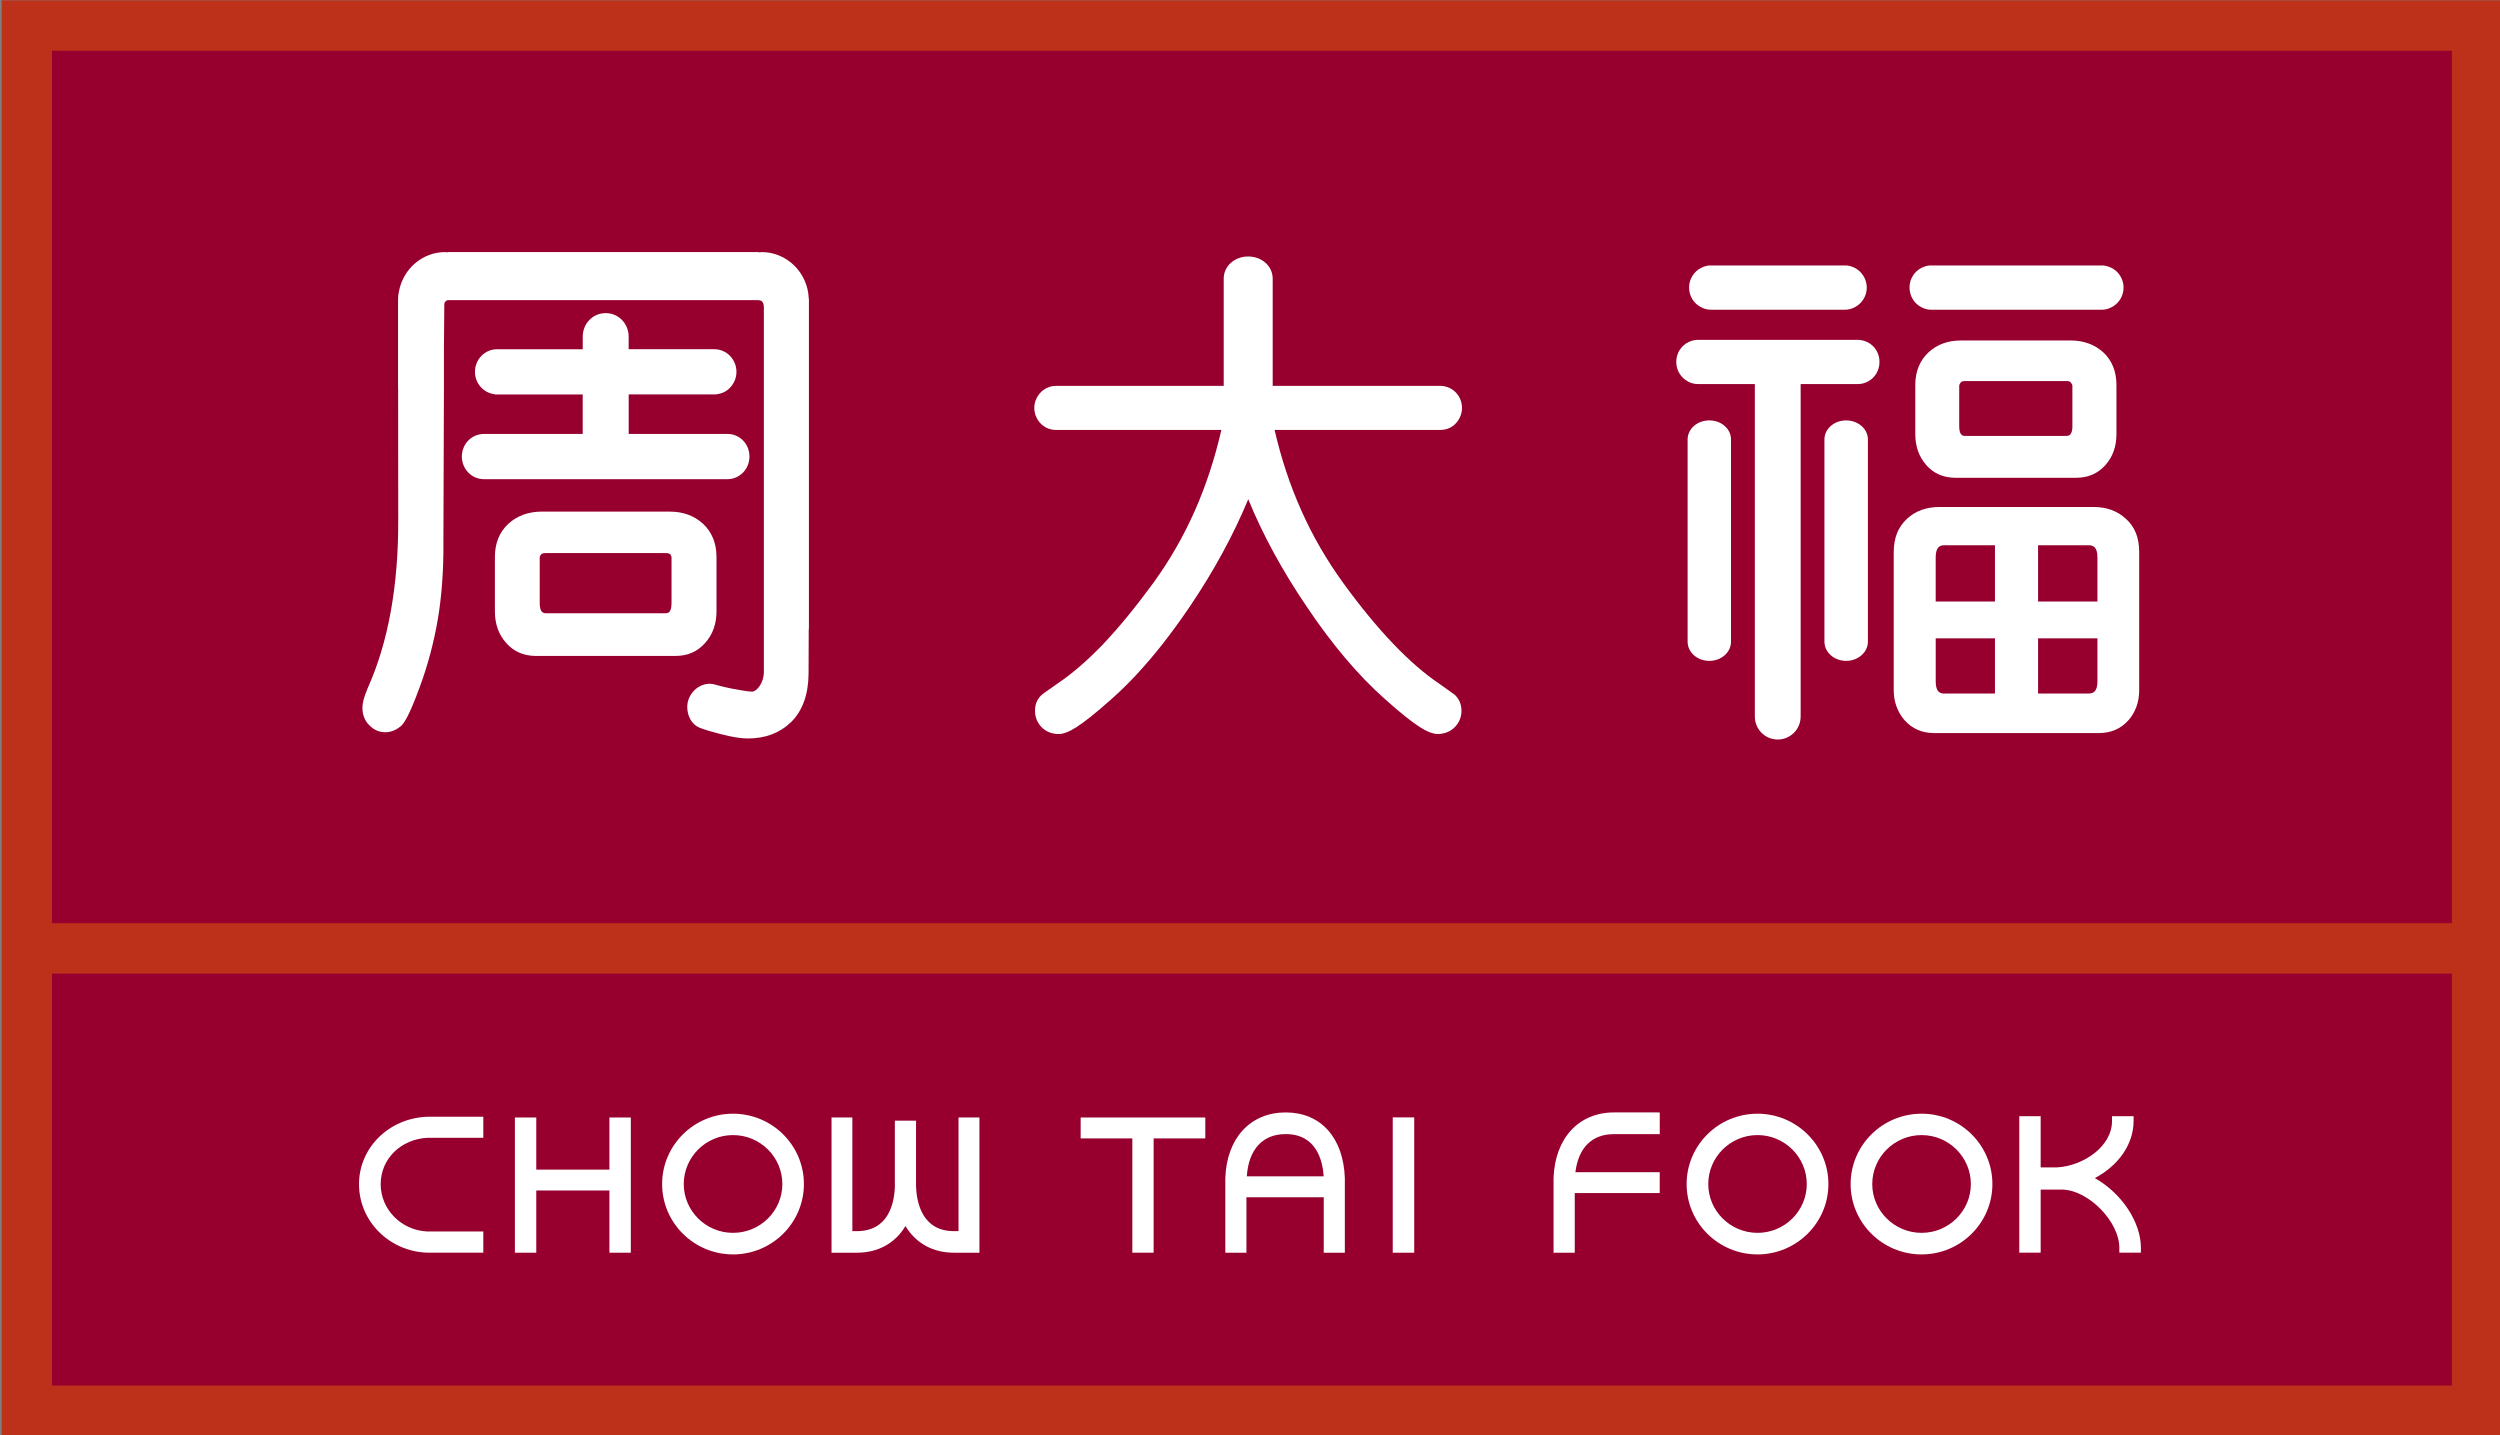
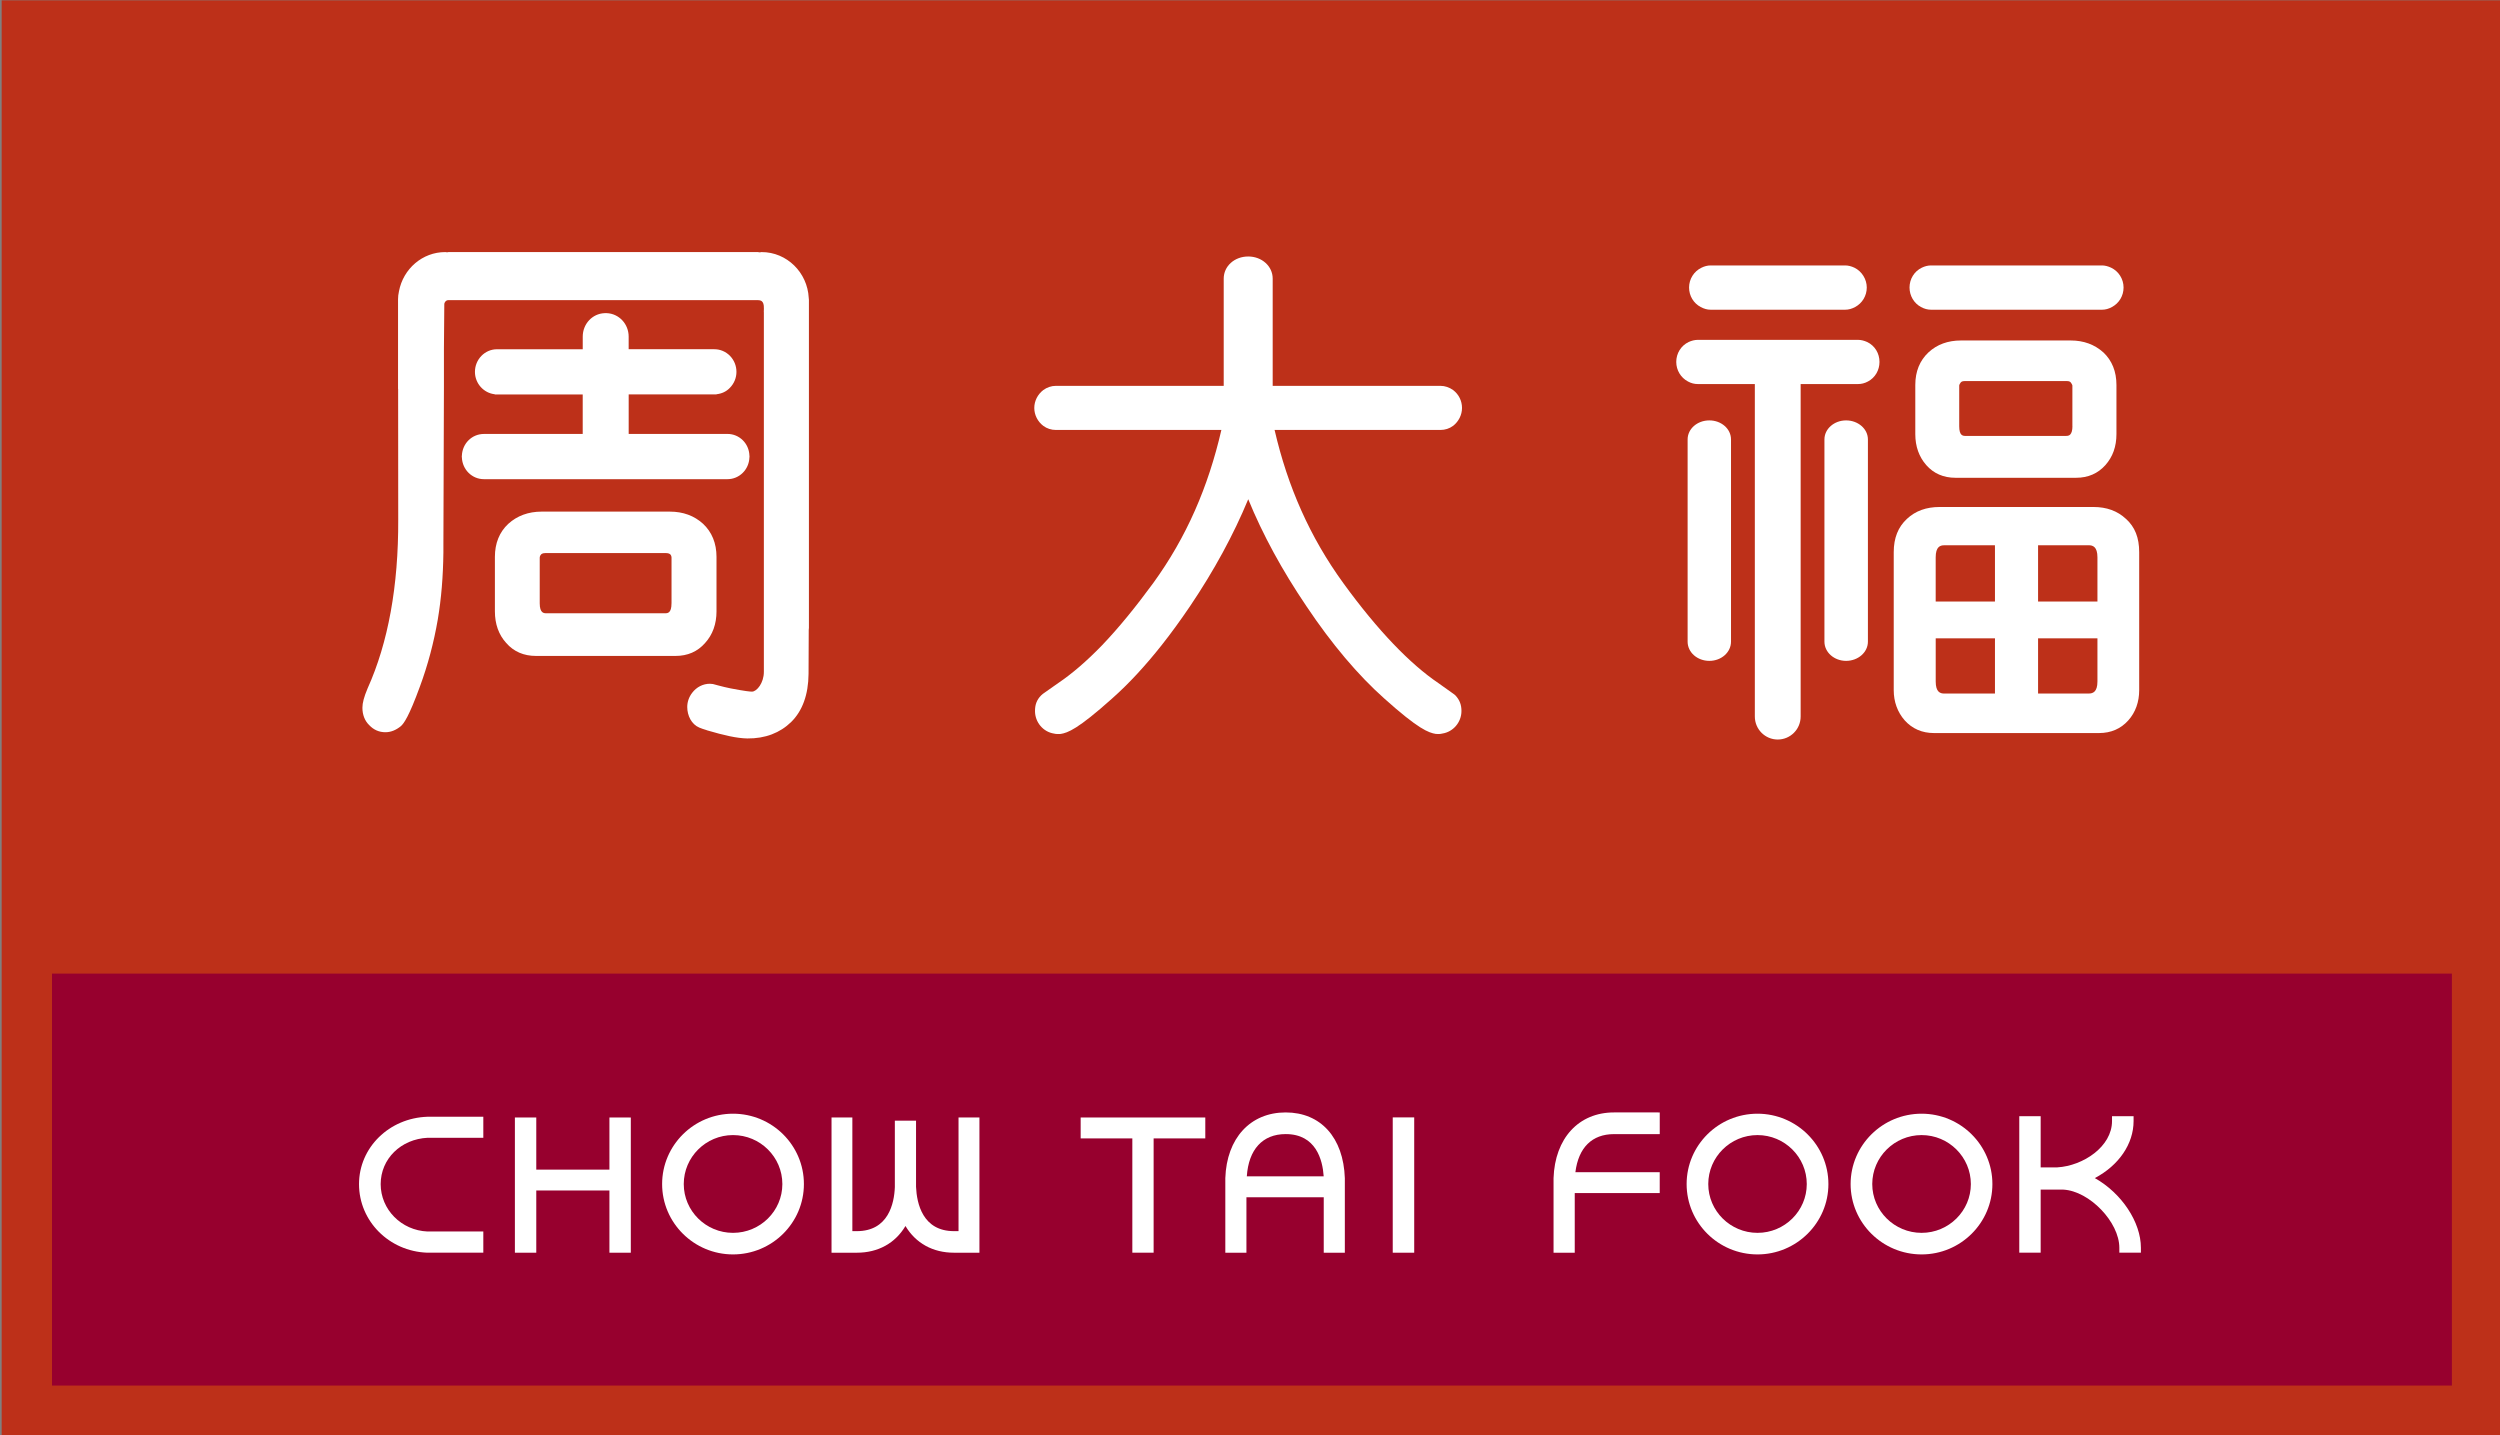
<svg xmlns="http://www.w3.org/2000/svg" xmlns:ns1="http://www.inkscape.org/namespaces/inkscape" xmlns:ns2="http://sodipodi.sourceforge.net/DTD/sodipodi-0.dtd" width="232.336" height="133.382" id="svg5573" version="1.1" ns1:version="0.48.2 r9819" ns2:docname="New document 2">
  <rect width="100%" height="100%" fill="#808080" stroke="none" />
  <defs id="defs5575" />
  <ns2:namedview id="base" pagecolor="#ffffff" bordercolor="#666666" borderopacity="1.0" ns1:pageopacity="0.0" ns1:pageshadow="2" ns1:zoom="0.98994949" ns1:cx="106.50887" ns1:cy="73.885332" ns1:document-units="px" ns1:current-layer="layer1" showgrid="false" fit-margin-top="0" fit-margin-left="0" fit-margin-right="0" fit-margin-bottom="0" ns1:window-width="477" ns1:window-height="464" ns1:window-x="22" ns1:window-y="22" ns1:window-maximized="0" />
  <g ns1:label="Layer 1" ns1:groupmode="layer" id="layer1" transform="translate(-280.891,-340.692)">
    <g transform="matrix(2.146,0,0,2.146,-403.529,202.901)" id="g5514">
      <path style="fill:#bd3019;fill-opacity:1;fill-rule:evenodd;stroke:none" d="m 319,64.223 108.289,0 0,62.168 -108.289,0 0,-62.168 z m 0,0" id="path1199" ns1:connector-curvature="0" />
-       <path style="fill:#97002e;fill-opacity:1;fill-rule:evenodd;stroke:none" d="m 321.18,66.406 103.93,0 0,37.781 -103.93,0 0,-37.781 z m 0,0" id="path1201" ns1:connector-curvature="0" />
      <path style="fill:#97002e;fill-opacity:1;fill-rule:evenodd;stroke:none" d="m 321.18,106.371 103.93,0 0,17.84 -103.93,0 0,-17.84 z m 0,0" id="path1203" ns1:connector-curvature="0" />
      <path style="fill:#ffffff;fill-opacity:1;fill-rule:nonzero;stroke:none" d="m 371.051,112.602 -0.133,0 -2.242,0 -0.504,0 -2.234,0 -0.137,0 -0.074,0 0,0.074 0,0.137 0,0.484 0,0.137 0,0.074 0.074,0 0.137,0 2.027,0 0,4.738 0,0.137 0,0.074 0.074,0 0.133,0 0.504,0 0.137,0 0.074,0 0,-0.074 0,-0.137 0,-4.738 2.031,0 0.133,0 0.074,0 0,-0.074 0,-0.137 0,-0.484 0,-0.137 0,-0.074 -0.074,0 z m 0,0" id="path1205" ns1:connector-curvature="0" />
      <path style="fill:#ffffff;fill-opacity:1;fill-rule:nonzero;stroke:none" d="m 380.094,112.598 -0.133,0 -0.508,0 -0.133,0 -0.078,0 0,0.074 0,0.137 0,5.438 0,0.137 0,0.074 0.078,0 0.133,0 0.508,0 0.133,0 0.078,0 0,-0.074 0,-0.137 0,-5.438 0,-0.137 0,-0.074 -0.078,0 z m 0,0" id="path1207" ns1:connector-curvature="0" />
      <path ns1:connector-curvature="0" id="path1211" d="m 374.605,112.383 c -1.527,0 -2.555,1.113 -2.613,2.844 l 0,3.02 0,0.137 0,0.074 0.074,0 0.129,0 0.5,0 0.141,0 0.07,0 0,-0.074 0,-0.137 0,-2.191 3.348,0 0,2.191 0,0.137 0,0.074 0.074,0 0.137,0 0.496,0 0.133,0 0.074,0 0,-0.074 0,-0.137 0,-3.016 c -0.059,-1.758 -1.043,-2.848 -2.562,-2.848 m 1.645,2.766 -3.328,0 c 0.078,-1.16 0.68,-1.828 1.684,-1.828 1.309,0 1.598,1.113 1.645,1.828" style="fill:#ffffff;fill-opacity:1;fill-rule:nonzero;stroke:none" />
      <path ns1:connector-curvature="0" id="path1213" d="m 350.672,112.438 c -1.691,0 -3.07,1.367 -3.07,3.047 0,1.68 1.379,3.047 3.07,3.047 1.695,0 3.07,-1.367 3.07,-3.047 0,-1.68 -1.375,-3.047 -3.07,-3.047 m 0,5.16 c -1.176,0 -2.133,-0.949 -2.133,-2.113 0,-1.168 0.957,-2.121 2.133,-2.121 1.18,0 2.137,0.953 2.137,2.121 0,1.164 -0.957,2.113 -2.137,2.113" style="fill:#ffffff;fill-opacity:1;fill-rule:nonzero;stroke:none" />
      <path ns1:connector-curvature="0" id="path1215" d="m 339.785,112.57 -0.137,0 -2.207,0 c -1.66,0.055 -2.965,1.336 -2.965,2.918 0,1.602 1.301,2.91 2.953,2.969 l 2.219,0 0.137,0 0.074,0 0,-0.074 0,-0.137 0,-0.496 0,-0.137 0,-0.074 -0.074,0 -0.137,0 -2.207,0 c -1.133,-0.047 -2.027,-0.953 -2.027,-2.051 0,-1.094 0.875,-1.953 2.039,-2.008 l 2.195,0 0.137,0 0.074,0 0,-0.074 0,-0.133 0,-0.496 0,-0.137 0,-0.07 -0.074,0 z m -2.34,0.836 0,0 0,0.074 0,-0.074 z m 0,0" style="fill:#ffffff;fill-opacity:1;fill-rule:nonzero;stroke:none" />
      <path ns1:connector-curvature="0" id="path1217" d="m 346.172,112.602 -0.137,0 -0.504,0 -0.137,0 -0.074,0 0,0.078 0,0.137 0,2.043 -3.168,0 0,-2.043 0,-0.137 0,-0.078 -0.078,0 -0.137,0 -0.5,0 -0.141,0 -0.07,0 0,0.078 0,0.234 0,4.938 0,0.395 0,0.137 0,0.074 0.07,0 0.141,0 0.398,0 0.102,0 0.137,0 0.078,0 0,-0.074 0,-0.137 0,-2.484 3.168,0 0,2.484 0,0.137 0,0.074 0.074,0 0.137,0 0.504,0 0.137,0 0.074,0 0,-0.074 0,-0.039 0,-5.43 0,-0.234 0,-0.078 -0.074,0 z m 0,0" style="fill:#ffffff;fill-opacity:1;fill-rule:nonzero;stroke:none" />
      <path ns1:connector-curvature="0" id="path1219" d="m 361.266,112.602 -0.133,0 -0.484,0 -0.137,0 -0.074,0 0,0.078 0,0.137 0,4.707 -0.195,0 c -1.359,0 -1.613,-1.199 -1.645,-1.918 l 0,-2.656 0,-0.137 0,-0.074 -0.074,0 -0.133,0 -0.5,0 -0.137,0 -0.074,0 0,0.074 0,0.137 0,2.668 c -0.027,0.711 -0.281,1.906 -1.645,1.906 l -0.195,0 0,-4.707 0,-0.137 0,-0.078 -0.074,0 -0.137,0 -0.48,0 -0.141,0 -0.07,0 0,0.078 0,0.137 0,5.43 0,0.137 0,0.074 0.07,0 0.141,0 0.48,0 0.406,0 c 0.918,0 1.66,-0.41 2.105,-1.156 0.445,0.746 1.188,1.156 2.102,1.156 l 0.406,0 0.484,0 0.133,0 0.078,0 0,-0.074 0,-0.137 0,-5.43 0,-0.137 0,-0.078 -0.078,0 z m -2.742,3.008 0,0 0.074,0 -0.074,0 z m 0,0" style="fill:#ffffff;fill-opacity:1;fill-rule:nonzero;stroke:none" />
      <path ns1:connector-curvature="0" id="path1221" d="m 395.039,112.438 c -1.695,0 -3.07,1.367 -3.07,3.047 0,1.68 1.375,3.047 3.07,3.047 1.688,0 3.07,-1.367 3.07,-3.047 0,-1.68 -1.383,-3.047 -3.07,-3.047 m 0,5.16 c -1.176,0 -2.133,-0.949 -2.133,-2.113 0,-1.168 0.957,-2.121 2.133,-2.121 1.176,0 2.133,0.953 2.133,2.121 0,1.164 -0.957,2.113 -2.133,2.113" style="fill:#ffffff;fill-opacity:1;fill-rule:nonzero;stroke:none" />
      <path ns1:connector-curvature="0" id="path1223" d="m 402.145,112.438 c -1.695,0 -3.074,1.367 -3.074,3.047 0,1.68 1.379,3.047 3.074,3.047 1.691,0 3.066,-1.367 3.066,-3.047 0,-1.68 -1.375,-3.047 -3.066,-3.047 m 0,5.16 c -1.176,0 -2.137,-0.949 -2.137,-2.113 0,-1.168 0.961,-2.121 2.137,-2.121 1.176,0 2.133,0.953 2.133,2.121 0,1.164 -0.957,2.113 -2.133,2.113" style="fill:#ffffff;fill-opacity:1;fill-rule:nonzero;stroke:none" />
      <path ns1:connector-curvature="0" id="path1225" d="m 409.645,115.227 c 1.039,-0.547 1.68,-1.48 1.68,-2.469 l 0,-0.137 0,-0.074 -0.074,0 -0.137,0 -0.512,0 -0.137,0 -0.074,0 0,0.074 0,0.137 c 0,1.105 -1.25,1.938 -2.367,2.004 l -0.016,0 -0.707,0 0,-2.004 0,-0.137 0,-0.074 -0.074,0 -0.137,0 -0.496,0 -0.141,0 -0.078,0 0,0.074 0,0.137 0,5.488 0,0.137 0,0.074 0.078,0 0.141,0 0.496,0 0.137,0 0.074,0 0,-0.074 0,-0.137 0,-2.52 0.973,0 0.012,0 c 1.129,0.062 2.422,1.406 2.422,2.52 l 0,0.137 0,0.074 0.074,0 0.137,0 0.512,0 0.137,0 0.074,0 0,-0.074 0,-0.137 c 0,-1.117 -0.836,-2.367 -1.996,-3.02" style="fill:#ffffff;fill-opacity:1;fill-rule:nonzero;stroke:none" />
      <path ns1:connector-curvature="0" id="path1227" d="m 390.734,112.383 -0.141,0 -1.77,0 c -1.527,0 -2.559,1.117 -2.617,2.848 l 0,3.016 0,0.137 0,0.074 0.074,0 0.133,0 0.5,0 0.137,0 0.074,0 0,-0.074 0,-0.137 0,-2.371 3.469,0 0.141,0 0.07,0 0,-0.074 0,-0.137 0,-0.484 0,-0.137 0,-0.074 -0.07,0 -0.141,0 -3.441,0 c 0.133,-1.062 0.719,-1.648 1.672,-1.648 l 1.77,0 0.141,0 0.07,0 0,-0.074 0,-0.137 0,-0.516 0,-0.137 0,-0.074 -0.07,0 z m 0,0" style="fill:#ffffff;fill-opacity:1;fill-rule:nonzero;stroke:none" />
      <path ns1:connector-curvature="0" id="path1229" d="m 410.996,86.68 c -0.371,-0.348 -0.844,-0.516 -1.406,-0.516 l -3.336,0 -3.332,0 c -0.57,0 -1.043,0.168 -1.414,0.516 -0.379,0.352 -0.57,0.824 -0.57,1.441 l 0,5.977 c 0,0.496 0.16,0.949 0.477,1.309 0.324,0.359 0.75,0.547 1.266,0.547 l 3.574,0 3.574,0 c 0.52,0 0.945,-0.188 1.266,-0.547 0.316,-0.352 0.473,-0.805 0.473,-1.309 l 0,-5.977 c 0,-0.629 -0.184,-1.09 -0.57,-1.441 m -5.676,5.266 0,2.203 0,0.094 -0.086,0 -2.109,0 c -0.176,0 -0.371,-0.062 -0.371,-0.523 l 0,-1.773 0,-0.094 0.09,0 2.391,0 0.086,0 0,0.094 z m 0,-4.031 0,2.25 0,0.094 -0.086,0 -2.391,0 -0.09,0 0,-0.094 0,-1.82 c 0,-0.461 0.195,-0.523 0.371,-0.523 l 2.109,0 0.086,0 0,0.094 z m 4.438,4.031 0,1.773 c 0,0.461 -0.203,0.523 -0.375,0.523 l -2.102,0 -0.094,0 0,-0.094 0,-2.203 0,-0.094 0.094,0 2.387,0 0.09,0 0,0.094 z m 0,-1.781 0,0.094 -0.09,0 -2.387,0 -0.094,0 0,-0.094 0,-2.25 0,-0.094 0.094,0 2.102,0 c 0.172,0 0.375,0.062 0.375,0.523 l 0,1.82 z m 0,0" style="fill:#ffffff;fill-opacity:1;fill-rule:nonzero;stroke:none" />
      <path ns1:connector-curvature="0" id="path1231" d="m 410.016,79.469 c -0.383,-0.344 -0.855,-0.516 -1.414,-0.516 l -1.926,0 -2.828,0 c -0.562,0 -1.035,0.172 -1.406,0.516 -0.375,0.352 -0.57,0.824 -0.57,1.41 l 0,2.129 c 0,0.531 0.16,0.984 0.477,1.344 0.316,0.359 0.742,0.547 1.262,0.547 l 3.066,0 2.16,0 c 0.52,0 0.945,-0.188 1.266,-0.547 0.32,-0.359 0.48,-0.805 0.48,-1.344 l 0,-2.129 c 0,-0.582 -0.191,-1.055 -0.566,-1.41 m -1.34,3.195 c 0,0.18 -0.035,0.301 -0.098,0.363 -0.039,0.043 -0.098,0.059 -0.184,0.059 l -4.336,0 c -0.121,0 -0.285,0 -0.285,-0.422 l 0,-1.762 c 0,-0.004 0,-0.039 0.062,-0.125 0.016,-0.02 0.051,-0.066 0.168,-0.066 l 4.441,0 c 0.117,0 0.148,0.047 0.164,0.066 0.062,0.086 0.066,0.125 0.066,0.125 l 0,1.762 z m 0,0" style="fill:#ffffff;fill-opacity:1;fill-rule:nonzero;stroke:none" />
      <path ns1:connector-curvature="0" id="path1233" d="m 402.117,77.504 c 0.145,0.078 0.289,0.117 0.438,0.117 l 0.117,0 1.824,0 1.801,0 1.805,0 1.738,0 0.117,0 c 0.145,0 0.293,-0.039 0.43,-0.117 0.312,-0.164 0.504,-0.488 0.504,-0.844 0,-0.367 -0.211,-0.703 -0.539,-0.859 -0.133,-0.062 -0.266,-0.098 -0.395,-0.098 l -0.117,0 -1.738,0 -1.805,0 -1.801,0 -1.824,0 -0.117,0 c -0.137,0 -0.273,0.035 -0.402,0.098 -0.324,0.156 -0.531,0.488 -0.531,0.859 0,0.355 0.191,0.68 0.496,0.844" style="fill:#ffffff;fill-opacity:1;fill-rule:nonzero;stroke:none" />
      <path ns1:connector-curvature="0" id="path1235" d="m 392.578,77.504 c 0.137,0.074 0.281,0.117 0.43,0.117 l 0.117,0 0.996,0 1.801,0 1.805,0 0.988,0 0.117,0 c 0.148,0 0.293,-0.039 0.434,-0.117 0.309,-0.164 0.504,-0.488 0.504,-0.844 0,-0.363 -0.215,-0.703 -0.535,-0.859 -0.133,-0.062 -0.266,-0.098 -0.402,-0.098 l -0.117,0 -0.988,0 -1.805,0 -1.801,0 -0.996,0 -0.117,0 c -0.133,0 -0.27,0.035 -0.395,0.098 -0.328,0.156 -0.539,0.492 -0.539,0.859 0,0.355 0.191,0.68 0.504,0.844" style="fill:#ffffff;fill-opacity:1;fill-rule:nonzero;stroke:none" />
      <path ns1:connector-curvature="0" id="path1237" d="m 399.789,79.02 c -0.133,-0.059 -0.262,-0.094 -0.398,-0.094 l -0.117,0 -0.715,0 -2.637,0 -2.637,0 -0.715,0 -0.113,0 c -0.137,0 -0.273,0.035 -0.402,0.094 -0.332,0.16 -0.535,0.492 -0.535,0.863 0,0.355 0.195,0.68 0.504,0.844 0.141,0.078 0.281,0.113 0.434,0.113 l 0.113,0 0.715,0 1.637,0 0,14.398 c 0,0.551 0.445,0.996 0.992,0.996 0.547,0 0.992,-0.445 0.992,-0.996 l 0,-14.398 1.652,0 0.715,0 0.117,0 c 0.145,0 0.293,-0.035 0.434,-0.113 0.309,-0.164 0.496,-0.488 0.496,-0.844 0,-0.371 -0.199,-0.703 -0.531,-0.863" style="fill:#ffffff;fill-opacity:1;fill-rule:nonzero;stroke:none" />
      <path ns1:connector-curvature="0" id="path1239" d="m 392.953,82.414 c -0.523,0 -0.941,0.367 -0.941,0.824 l 0,8.758 c 0,0.461 0.418,0.832 0.941,0.832 0.52,0 0.938,-0.371 0.938,-0.832 l 0,-8.758 c 0,-0.457 -0.418,-0.824 -0.938,-0.824" style="fill:#ffffff;fill-opacity:1;fill-rule:nonzero;stroke:none" />
      <path ns1:connector-curvature="0" id="path1241" d="m 398.875,82.414 c -0.516,0 -0.938,0.367 -0.938,0.824 l 0,8.758 c 0,0.461 0.422,0.832 0.938,0.832 0.52,0 0.945,-0.371 0.945,-0.832 l 0,-8.758 c 0,-0.457 -0.426,-0.824 -0.945,-0.824" style="fill:#ffffff;fill-opacity:1;fill-rule:nonzero;stroke:none" />
      <path ns1:connector-curvature="0" id="path1243" d="m 381.875,94.258 -0.664,-0.473 c -1.207,-0.816 -2.613,-2.262 -4.109,-4.324 -1.445,-1.992 -2.406,-4.164 -2.977,-6.633 l 6.289,0 0.777,0 0.117,0 c 0.199,0 0.387,-0.059 0.551,-0.18 0.234,-0.184 0.383,-0.469 0.383,-0.773 0,-0.305 -0.141,-0.59 -0.383,-0.773 -0.164,-0.117 -0.352,-0.184 -0.551,-0.184 l -0.117,0 -0.777,0 -6.371,0 0,-4.645 c 0,-0.535 -0.469,-0.957 -1.059,-0.957 -0.598,0 -1.062,0.422 -1.062,0.957 l 0,4.645 -6.371,0 -0.781,0 -0.117,0 c -0.195,0 -0.387,0.066 -0.547,0.184 -0.238,0.184 -0.387,0.469 -0.387,0.773 0,0.305 0.148,0.59 0.387,0.773 0.16,0.121 0.352,0.18 0.547,0.18 l 0.117,0 0.781,0 6.27,0 c -0.57,2.469 -1.508,4.641 -2.953,6.633 -0.773,1.055 -1.508,1.953 -2.211,2.688 -0.672,0.695 -1.312,1.242 -1.898,1.637 l -0.672,0.473 -0.07,0.062 C 363.812,94.527 363.75,94.746 363.75,95 c 0,0.488 0.355,0.906 0.824,0.977 0.078,0.023 0.211,0.023 0.285,0.016 0.312,-0.051 0.742,-0.203 2.23,-1.535 0.719,-0.637 1.434,-1.41 2.145,-2.309 0.414,-0.523 0.824,-1.09 1.23,-1.688 1.043,-1.547 1.887,-3.102 2.52,-4.633 0.625,1.531 1.473,3.086 2.52,4.633 1.098,1.641 2.234,2.984 3.371,3.996 1.484,1.332 1.922,1.484 2.234,1.535 0.066,0.008 0.199,0.008 0.277,-0.016 0.473,-0.07 0.832,-0.488 0.832,-0.977 0,-0.254 -0.07,-0.473 -0.266,-0.68 l -0.078,-0.062 z m 0,0" style="fill:#ffffff;fill-opacity:1;fill-rule:nonzero;stroke:none" />
      <path ns1:connector-curvature="0" id="path1245" d="m 345.117,77.77 c -0.004,0 -0.004,0 -0.008,0 -0.531,0.02 -0.945,0.469 -0.945,1.016 l 0,0.27 0,0.277 -0.019,0 -1.121,0 -0.215,0 c 0,0 -0.094,0 -0.094,0 l -2.266,0 c -0.523,0 -0.953,0.438 -0.953,0.98 0,0.504 0.383,0.918 0.859,0.969 l 0,0.008 c 0,0 0.094,0 0.094,0 l 0.254,0 2.012,0 0.449,0 0.98,0 0.019,0 0,0.309 0,1.402 -0.019,0 -0.98,0 -0.449,0 -2.582,0 -0.25,0 c -0.512,0 -0.93,0.406 -0.953,0.938 0.008,-0.008 0,0 0,0 0,0.008 -0.004,0.023 -0.004,0.039 0,0.012 0.004,0.027 0.004,0.039 l 0,0.004 c 0.023,0.527 0.441,0.938 0.953,0.938 l 0.25,0 2.582,0 2.441,0 2.445,0 2.578,0 0.254,0 c 0.508,0 0.93,-0.41 0.949,-0.938 l 0,-0.004 c 0.004,-0.012 0.004,-0.027 0.004,-0.039 0,-0.016 0,-0.031 -0.004,-0.039 0,0 0,-0.008 0,-0.008 C 351.363,83.406 350.941,83 350.434,83 l -0.254,0 -2.578,0 -0.281,0 -1.148,0 -0.019,0 0,-1.402 0,-0.309 0.019,0 1.148,0 0.281,0 2.012,0 0.25,0 0.094,0 0,-0.008 c 0.219,-0.023 0.426,-0.113 0.582,-0.281 0.18,-0.184 0.281,-0.43 0.281,-0.688 0,-0.266 -0.102,-0.508 -0.281,-0.695 -0.184,-0.184 -0.422,-0.285 -0.676,-0.285 l -2.262,0 -0.094,0 0,0 -0.156,0 -1.18,0 -0.019,0 0,-0.277 0,-0.27 c 0,-0.547 -0.418,-0.996 -0.953,-1.016 0.004,0 0,0 -0.004,0 l -0.078,0 z m 6.891,-0.043 0,15.578 c 0,0.477 -0.305,0.855 -0.516,0.855 -0.078,0 -0.297,-0.02 -0.926,-0.141 -0.191,-0.039 -0.352,-0.078 -0.543,-0.129 l -0.219,-0.059 c -0.043,-0.004 -0.086,-0.012 -0.133,-0.012 -0.297,0 -0.578,0.141 -0.77,0.395 -0.137,0.18 -0.211,0.391 -0.211,0.613 0,0.371 0.184,0.75 0.523,0.891 0.113,0.043 0.176,0.07 0.293,0.102 l 0.055,0.02 c 0.73,0.215 1.281,0.34 1.73,0.348 0.777,0.008 1.418,-0.242 1.902,-0.715 0.484,-0.477 0.742,-1.18 0.75,-2.078 0,0 0.008,-1.512 0.008,-1.906 l 0.008,-0.09 0,-4.594 0,-3.637 0,-5.973 -0.008,-0.086 c -0.055,-1.102 -0.949,-1.984 -2.039,-1.984 -0.019,0 -0.039,0.008 -0.059,0.008 -0.012,0 -0.016,0 -0.023,0.004 -0.012,-0.004 -0.016,-0.004 -0.027,-0.004 -0.016,0 -0.039,-0.008 -0.055,-0.008 l -10.438,0 -2.93,0 c -0.027,0 -0.055,0 -0.07,0.008 l -0.027,0 -0.004,0 c -0.023,0 -0.043,-0.008 -0.07,-0.008 -0.98,0 -1.82,0.719 -2.004,1.703 -0.027,0.117 -0.039,0.234 -0.039,0.344 l 0,0.91 0,2.871 0,0.098 0.004,0 0.004,5.66 c 0.012,2.867 -0.434,5.328 -1.328,7.312 -0.156,0.371 -0.223,0.625 -0.223,0.836 0,0.301 0.102,0.566 0.293,0.75 0.195,0.207 0.43,0.309 0.703,0.309 0.234,0 0.457,-0.09 0.668,-0.262 0.133,-0.117 0.352,-0.418 0.824,-1.711 0.344,-0.93 0.605,-1.91 0.777,-2.914 0.152,-0.906 0.23,-1.859 0.242,-2.902 l 0,-0.105 0,-0.098 0,-0.133 0.023,-6.84 0,-1.641 0.016,-1.926 c 0,-0.09 0.078,-0.18 0.172,-0.18 l 0.102,0 2.867,0 10.426,0 c 0.094,0 0.16,0.02 0.195,0.059 0.043,0.047 0.082,0.109 0.078,0.309 l -0.004,0.152 z m -2.051,12.957 0,-2.359 c 0,-0.59 -0.199,-1.074 -0.582,-1.434 -0.383,-0.348 -0.863,-0.527 -1.441,-0.527 l -2.668,0 -2.883,0 c -0.57,0 -1.059,0.18 -1.441,0.527 -0.387,0.359 -0.582,0.844 -0.582,1.434 l 0,2.359 c 0,0.547 0.164,1.012 0.492,1.371 0.324,0.371 0.758,0.559 1.289,0.559 l 3.125,0 2.914,0 c 0.527,0 0.957,-0.188 1.281,-0.559 0.328,-0.359 0.496,-0.824 0.496,-1.371 m -1.949,-0.348 c 0,0.43 -0.172,0.43 -0.281,0.43 l -5.133,0 c -0.109,0 -0.293,0 -0.293,-0.43 l 0,-1.984 c 0,-0.008 0.004,-0.074 0.059,-0.133 0.016,-0.016 0.062,-0.059 0.18,-0.059 l 5.234,0 c 0.121,0 0.164,0.043 0.188,0.062 0.047,0.055 0.047,0.129 0.047,0.129 l 0,1.984 z m 0,0" style="fill:#ffffff;fill-opacity:1;fill-rule:nonzero;stroke:none" />
    </g>
  </g>
</svg>